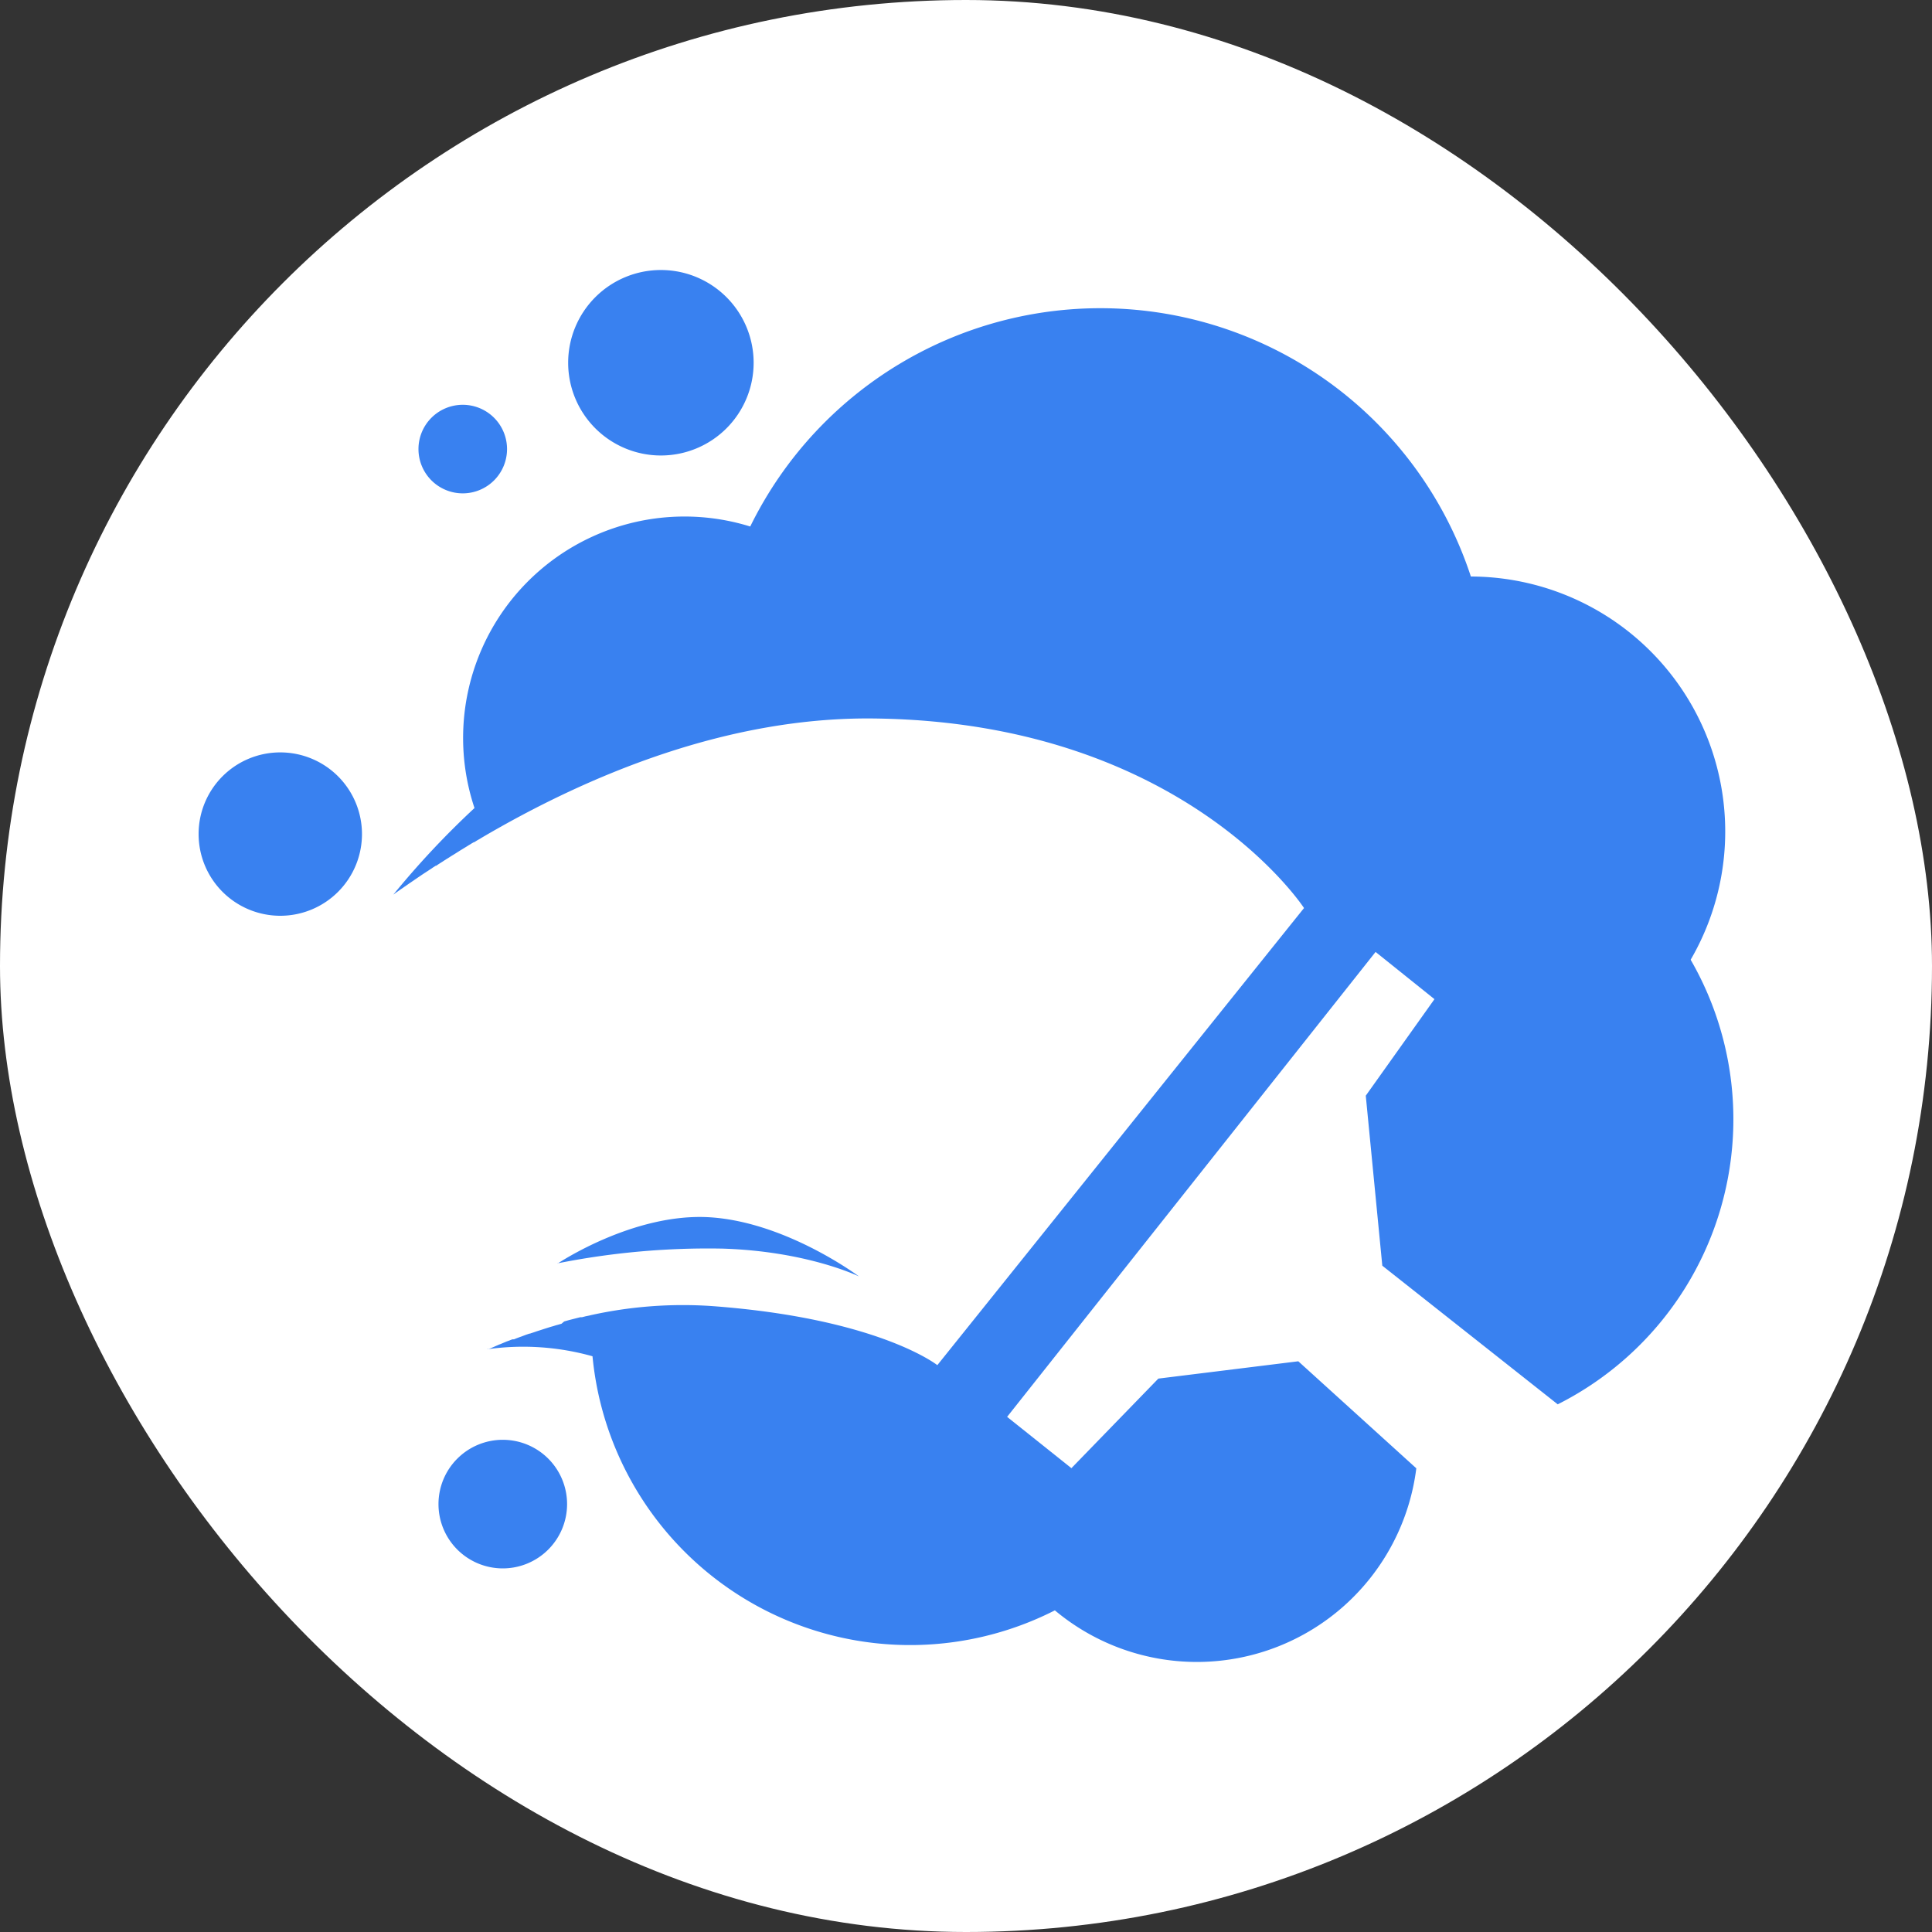
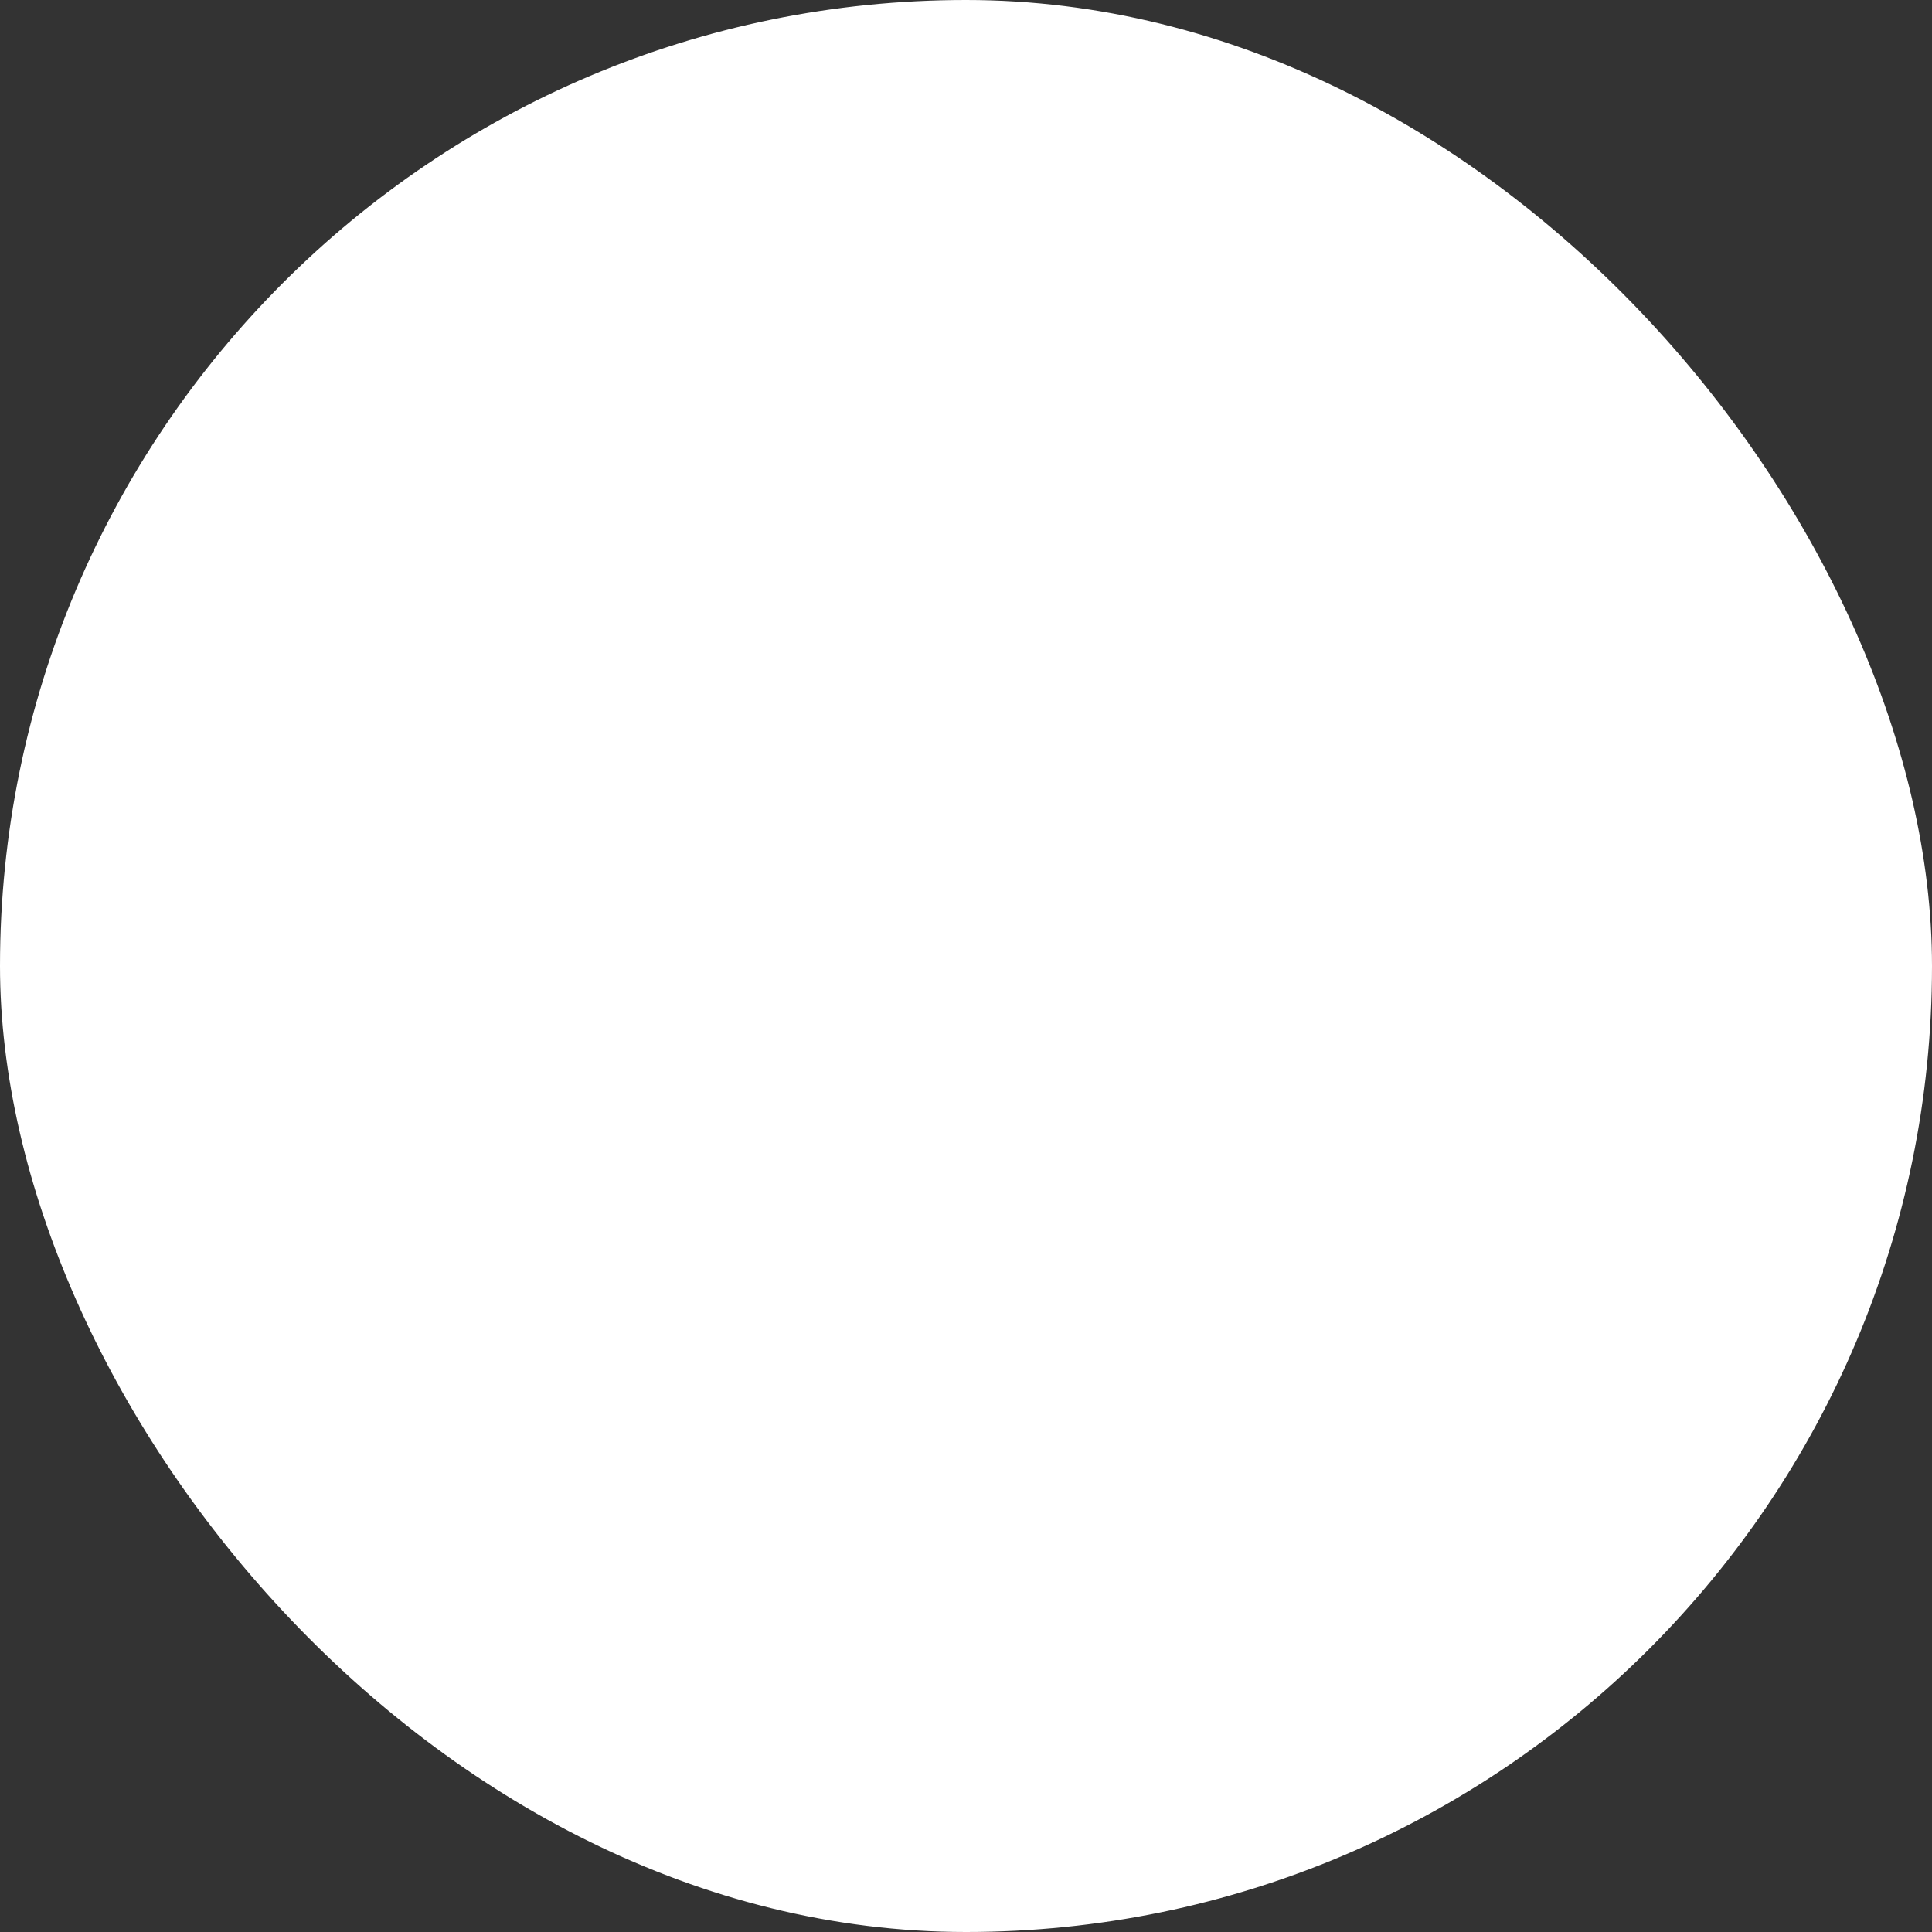
<svg xmlns="http://www.w3.org/2000/svg" id="Lager_1" data-name="Lager 1" viewBox="0 0 250 250">
  <rect x="0" y="0" width="250" height="250" fill="#333333" stroke="none" />
  <defs>
    <style>.cls-1{fill:#fff;}.cls-2{fill:#3981f0;fill-rule:evenodd;}</style>
  </defs>
  <rect class="cls-1" width="250" height="250" rx="125" />
-   <path class="cls-2" d="M190.33,74.6a33,33,0,0,1,28.44,49.59,41.3,41.3,0,0,1-17.2,57.53l-22.7-17.94-2.14-22,8.89-12.49L178,123.18l-47.68,60.16,8.32,6.64,11.25-11.59L168,176.15,183.27,190a28.62,28.62,0,0,1-46.77,18.38A41.29,41.29,0,0,1,76.67,175.5,33.19,33.19,0,0,0,63,174.6l.11,0,.06,0,.18-.08.18-.07.18-.08,0,0,.14-.06.18-.08.18-.08.19-.08.18-.08.19-.07.19-.08.19-.08.19-.08.19-.08.19-.07h0l.2-.07.19-.08.2-.07.12,0,.08,0,.19-.08.2-.08.41-.15.2-.07.21-.08.16-.06h0l.21-.08.21-.07.21-.07.07,0,.13-.05.22-.07.21-.07.2-.07h0l.21-.07.22-.07.65-.21.22-.07.44-.14.23-.07.22-.06.45-.14.23-.06.45-.13L73,171l.23-.07h0l.43-.12.24-.06.23-.06.24-.06.23-.06.24-.06.24-.06h0l.22,0,.24-.06.23-.06.25-.05.24-.05.24-.06A55.22,55.22,0,0,1,92.05,169c21.59,1.58,29.24,7.65,29.24,7.65l47.45-59.15s-15.51-23.85-55.1-24.52C94.31,92.6,76,100.37,62.33,108.4l-.21.13-.21.12-.21.12-.2.13-.15.09-.06,0-.21.12-.2.13-.21.12-.2.13-1,.61-.2.13-.59.37-.2.12-.19.12-.2.13-.19.12-.2.12-.08.06-.11.06-.19.13-.19.12-.19.12-.19.12-.19.13-.13.08-.06,0-.18.12-.19.12-.18.13-.19.12-.18.12-.17.11h0l-.18.12-.19.12-.18.12-.18.12-.17.12-.18.12-.18.12-.17.12-.18.12-.17.12-.18.12-.17.12-.17.11-.17.12-.17.12-.17.12-.17.11-.16.12-.12.08,0,0-.17.11-.16.12-.16.11-.17.12-.16.11-.14.11h0l-.16.11a111.66,111.66,0,0,1,10.5-11.2A28.65,28.65,0,0,1,97.08,68.13a50.46,50.46,0,0,1,93.25,6.47ZM72.13,163.48a99.58,99.58,0,0,1,21.37-1.91c11,.34,17.65,3.6,17.65,3.6s-9.33-7-19.23-7.65-19.79,6-19.79,6Z" />
-   <path class="cls-2" d="M85.52,34.94a12,12,0,1,1-12,12,12,12,0,0,1,12-12Z" />
-   <path class="cls-2" d="M59.88,52.38a5.73,5.73,0,1,1-5.73,5.73,5.73,5.73,0,0,1,5.73-5.73Z" />
-   <path class="cls-2" d="M36.27,97.36A10.57,10.57,0,1,1,25.7,107.93,10.56,10.56,0,0,1,36.27,97.36Z" />
-   <path class="cls-2" d="M65.05,186.31a8.32,8.32,0,1,1-8.31,8.32,8.32,8.32,0,0,1,8.31-8.32Z" />
</svg>